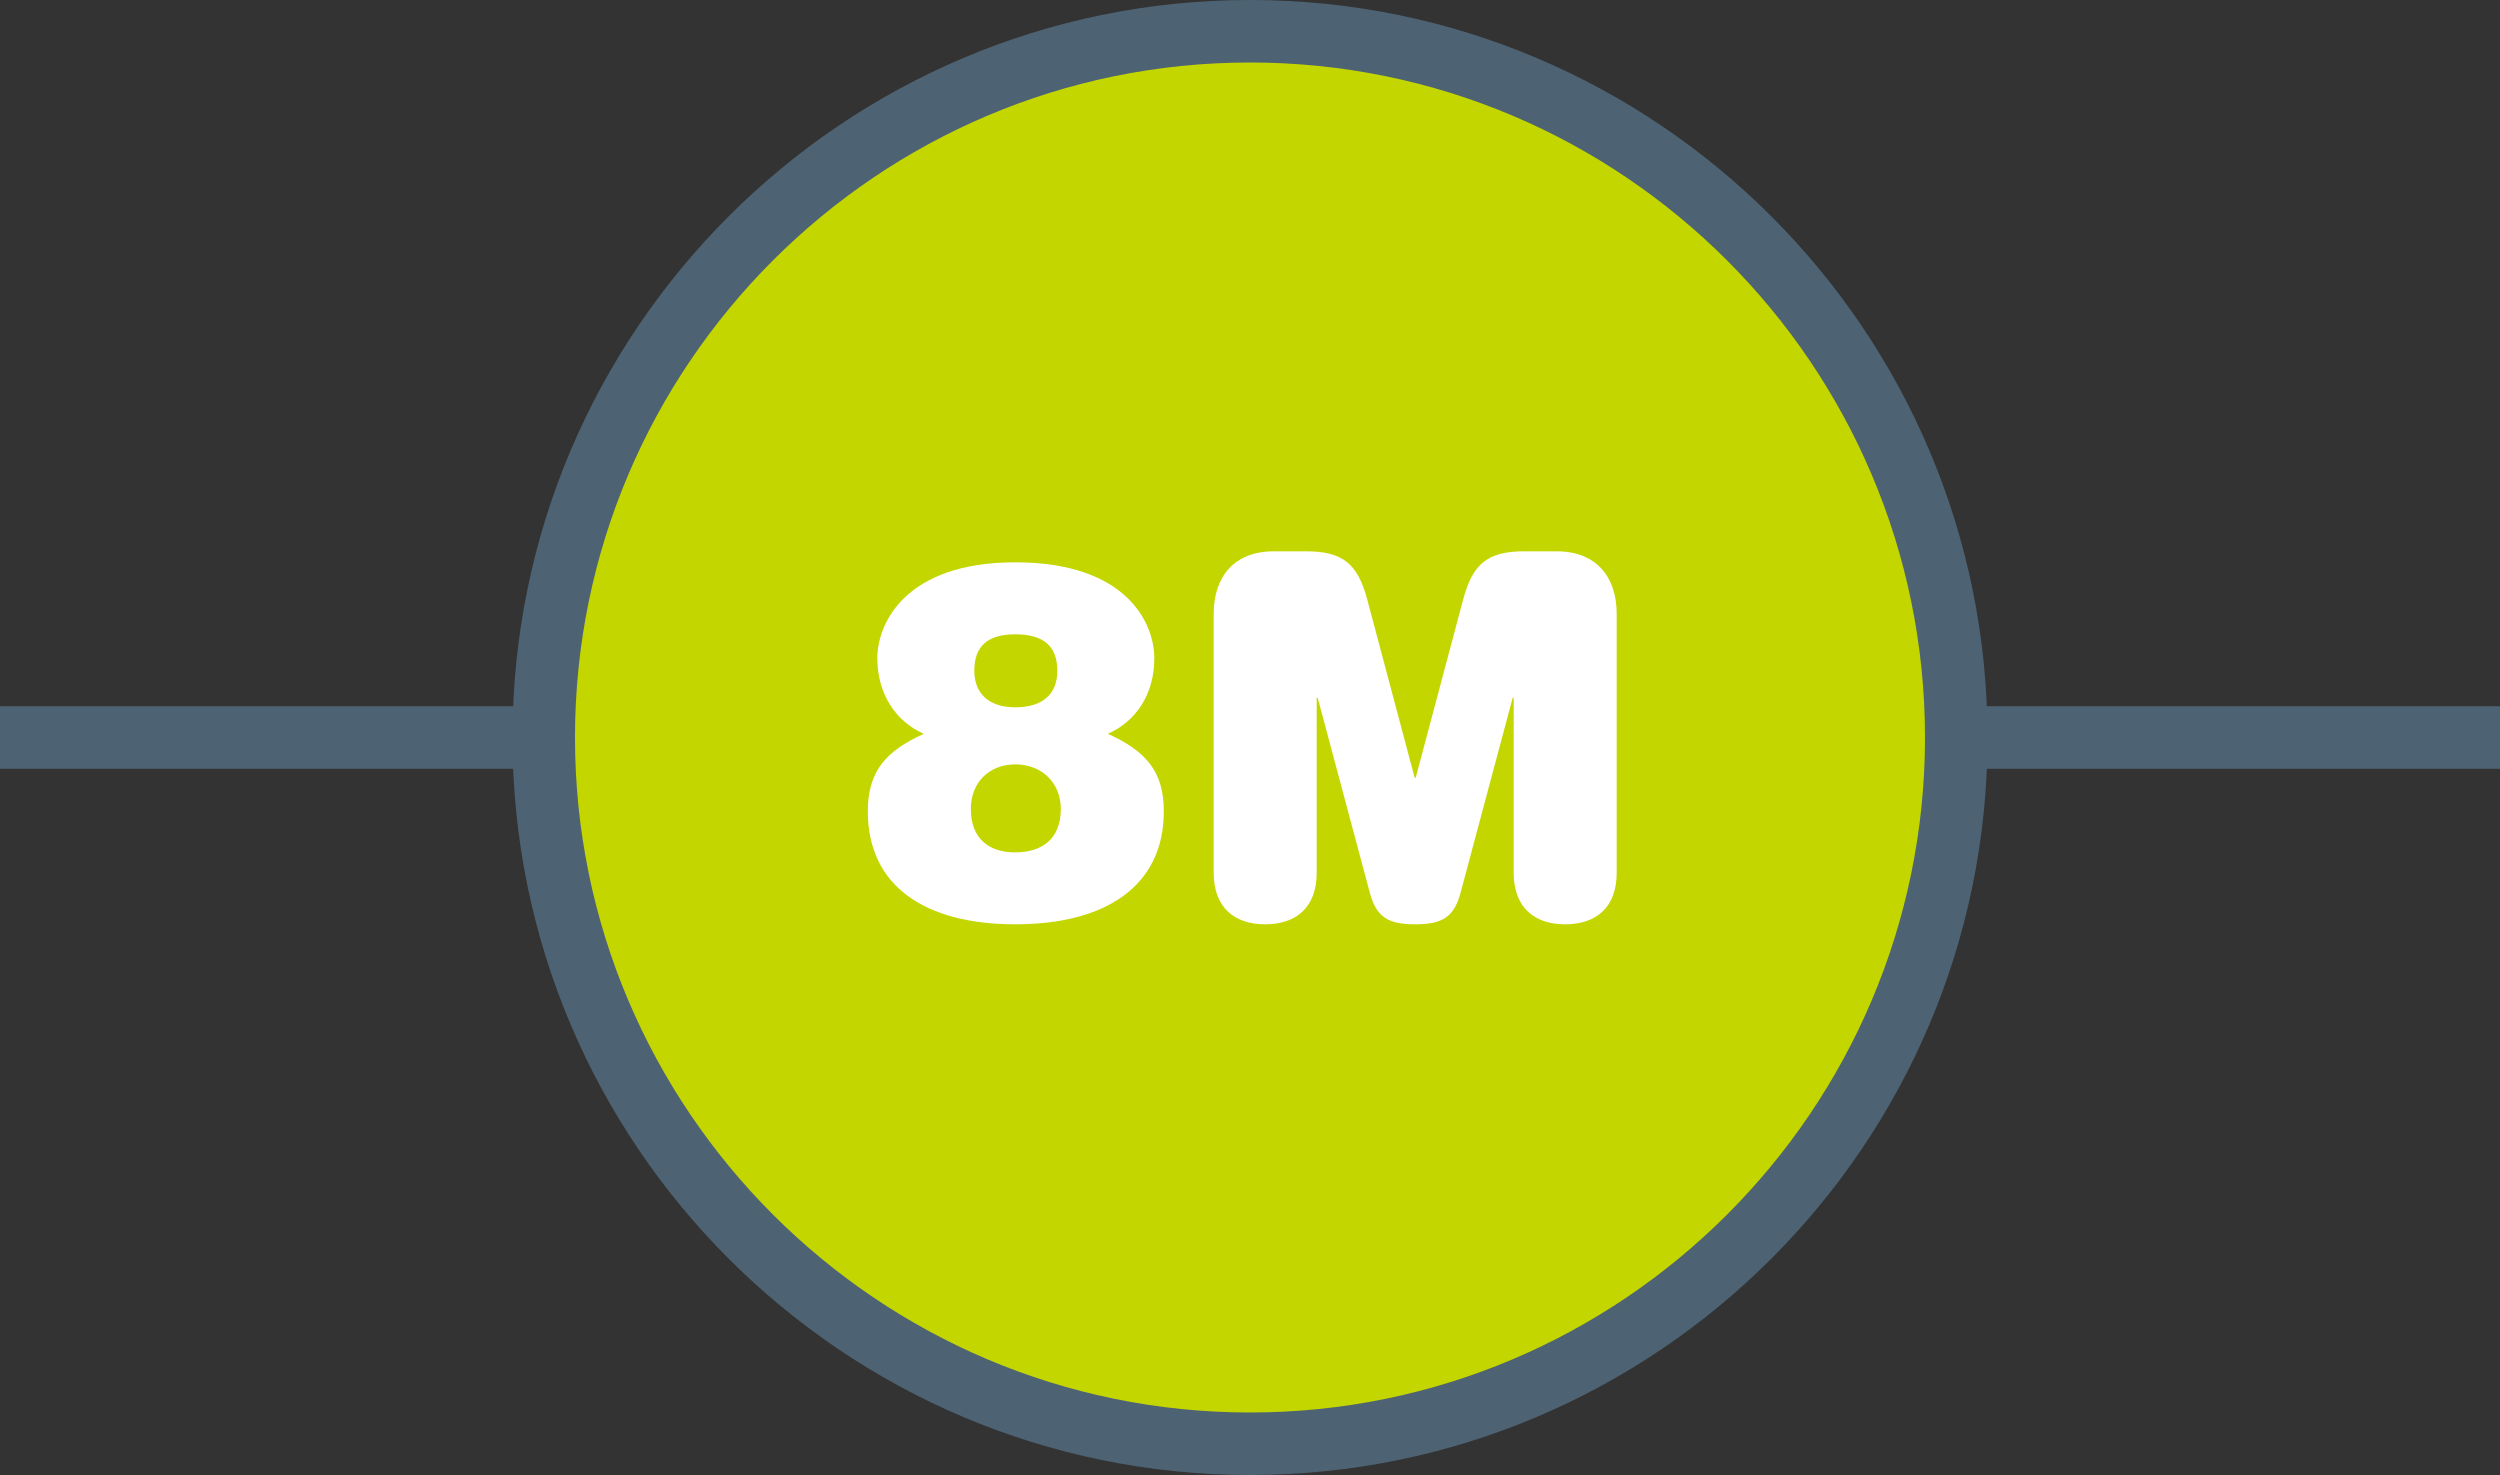
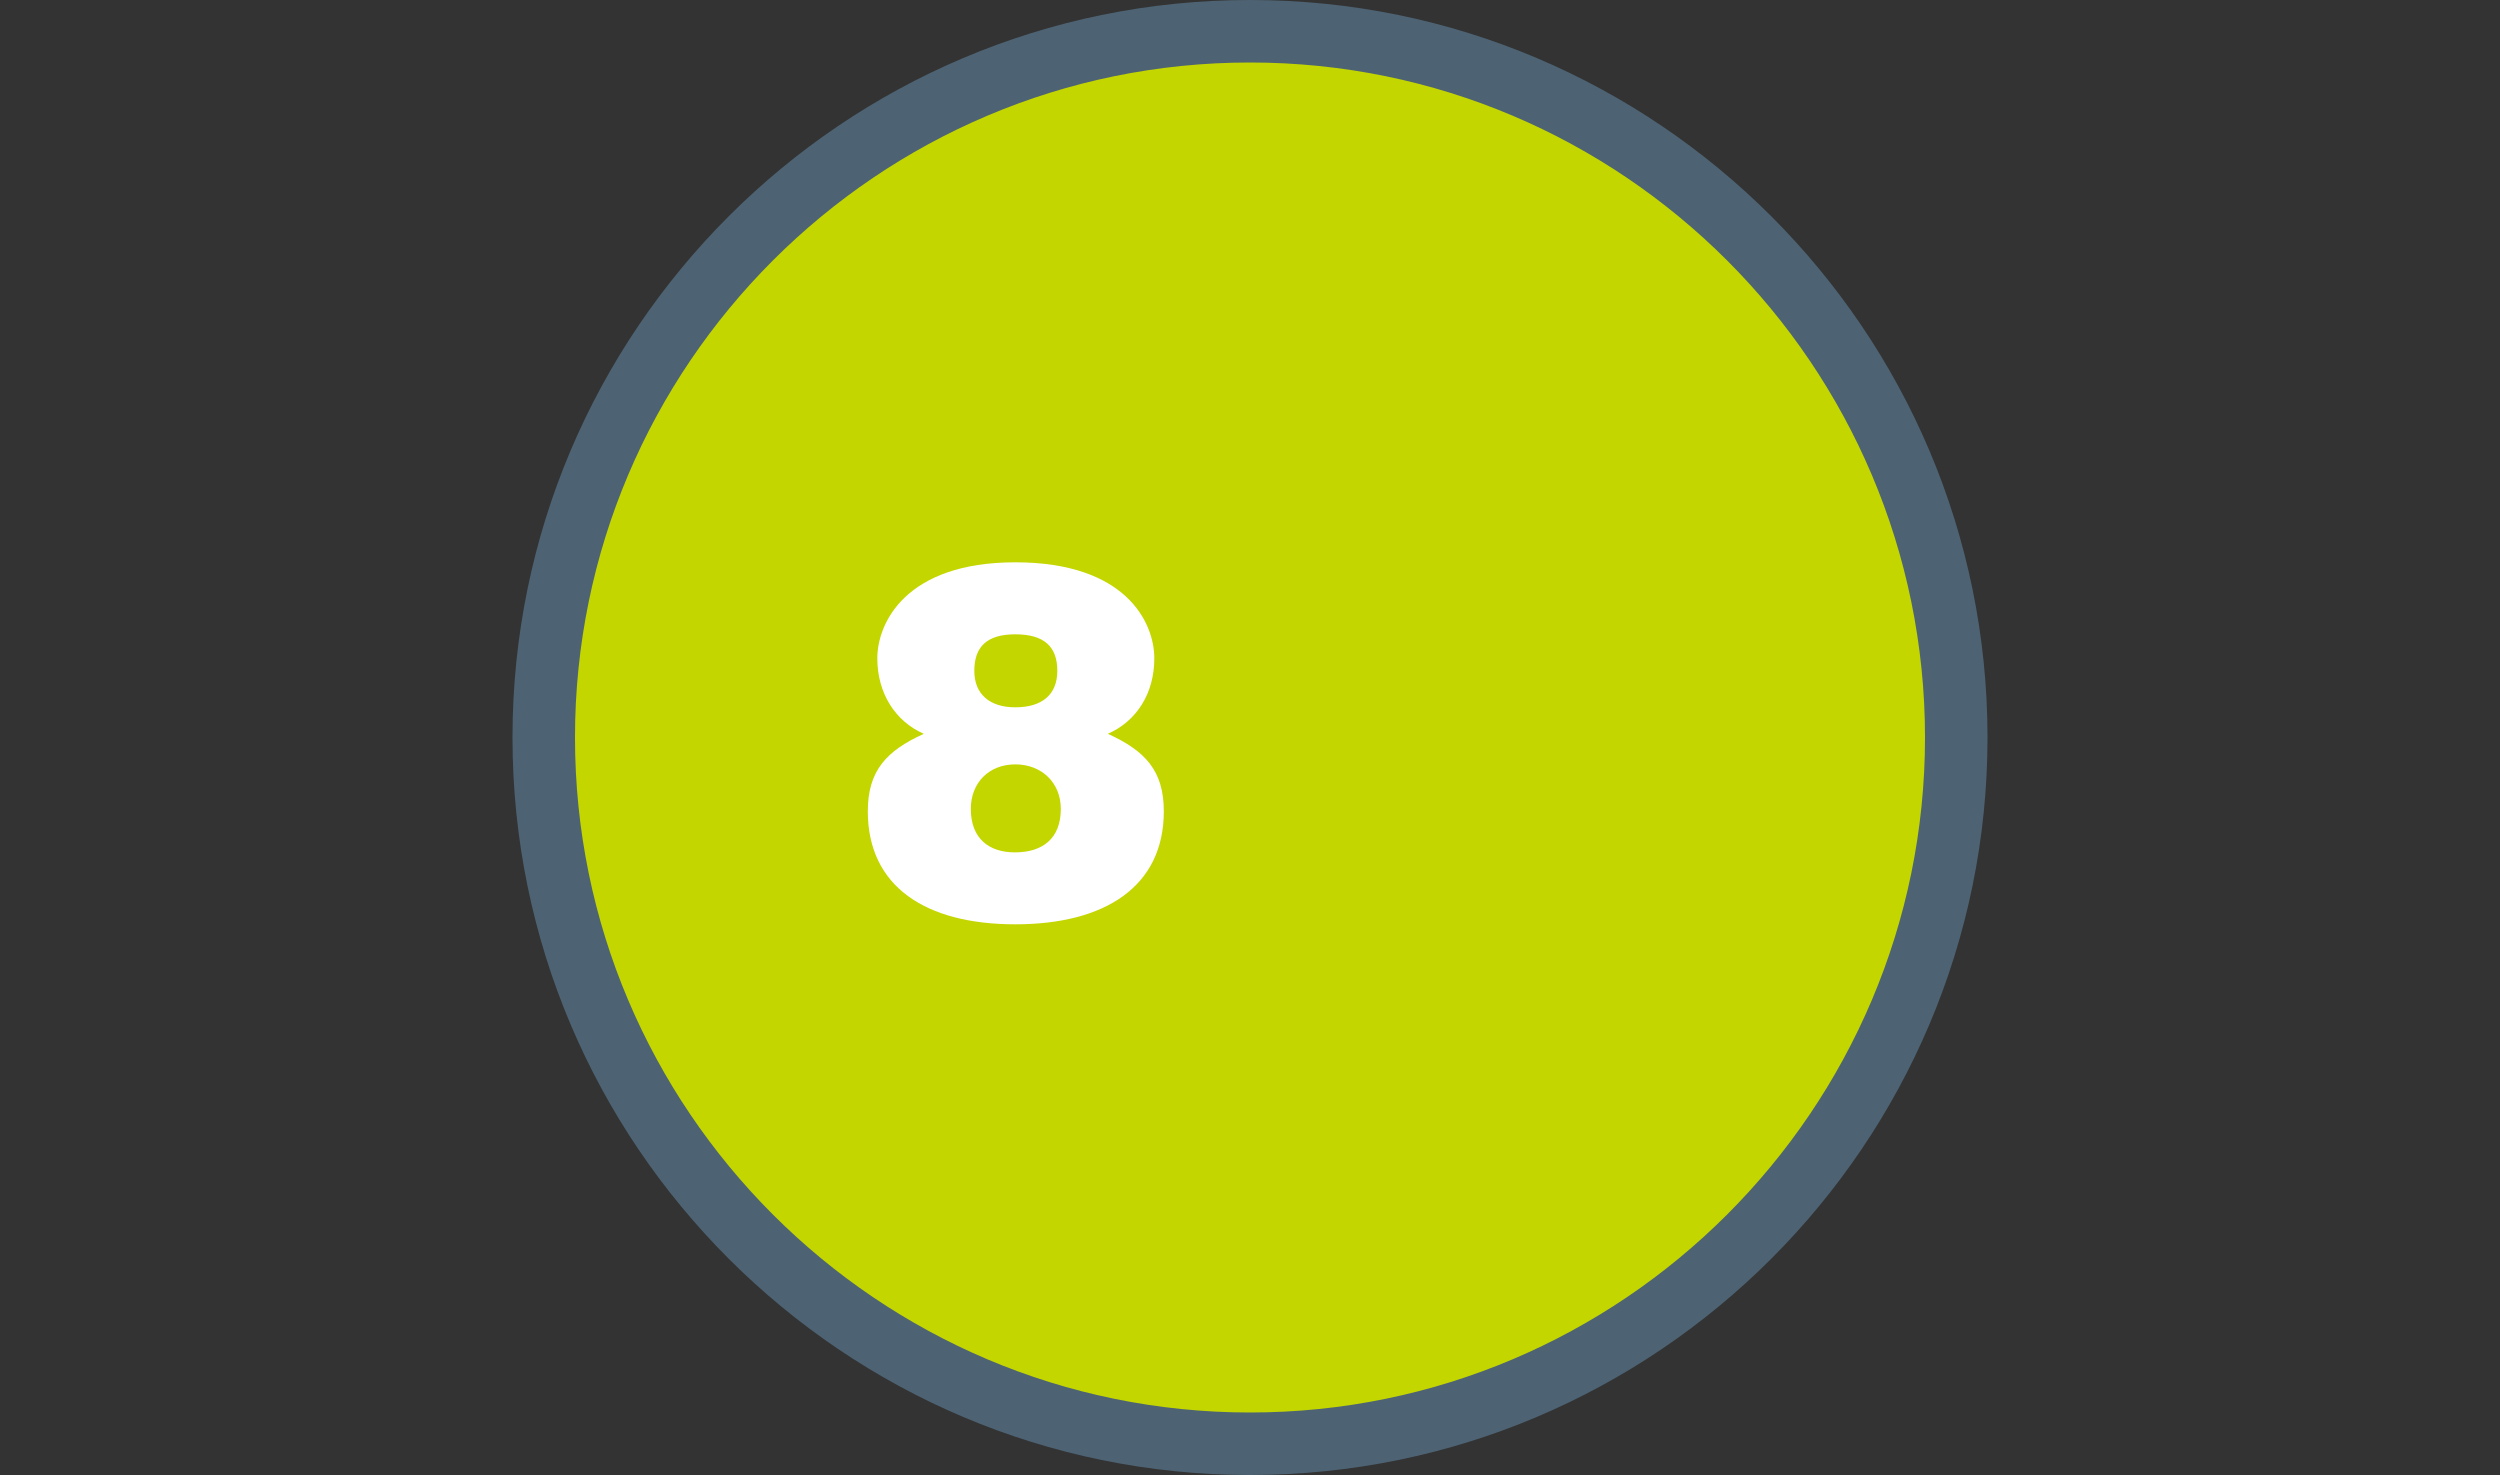
<svg xmlns="http://www.w3.org/2000/svg" id="Layer_1" viewBox="0 0 400 236">
  <rect x="0" y="0" width="400" height="236" fill="#333333" stroke="none" />
  <defs>
    <style>.cls-1{fill:none;}.cls-2{fill:#c4d600;}.cls-3{fill:#fff;}.cls-4{fill:#4d6373;}</style>
  </defs>
-   <rect class="cls-4" y="113" width="400" height="10" />
  <circle class="cls-2" cx="200" cy="118" r="113" />
  <path class="cls-4" d="M200,236c-65.07,0-118-52.93-118-118S134.93,0,200,0s118,52.94,118,118-52.93,118-118,118ZM200,10c-59.55,0-108,48.45-108,108s48.45,108,108,108,108-48.45,108-108S259.55,10,200,10Z" />
  <rect class="cls-1" x="90.05" y="88.22" width="219.9" height="74.3" />
  <path class="cls-3" d="M162.45,89.97c17.76,0,22.24,9.68,22.24,15.36s-2.88,10.08-7.44,12.08c6,2.72,8.96,5.92,8.96,12.4,0,12-9.36,18.08-23.76,18.08s-23.6-6.08-23.6-18.08c0-6.48,2.96-9.68,8.96-12.4-4.56-2-7.44-6.48-7.44-12.08s4.48-15.36,22.08-15.36ZM162.37,136.38c4.48,0,7.36-2.24,7.36-6.96,0-4.16-3.04-7.12-7.28-7.12s-7.12,2.96-7.12,7.12c0,4.72,2.88,6.96,7.04,6.96ZM162.45,113.17c4.24,0,6.72-2,6.72-5.84s-2.08-5.84-6.72-5.84-6.56,2.08-6.56,5.84,2.48,5.84,6.56,5.84Z" />
-   <path class="cls-3" d="M234.11,95.89c1.52-5.68,3.92-7.68,9.76-7.68h5.2c6.32,0,9.6,4.08,9.6,10v41.44c0,5.52-3.28,8.24-8.24,8.24s-8.24-2.72-8.24-8.24v-28h-.16l-8.32,31.12c-1.04,3.92-2.88,5.12-7.28,5.12s-6.24-1.2-7.28-5.12l-8.32-31.12h-.16v28c0,5.52-3.28,8.24-8.24,8.24s-8.24-2.72-8.24-8.24v-41.44c0-5.92,3.28-10,9.6-10h5.2c5.84,0,8.24,2,9.76,7.68l7.6,28.56h.16l7.6-28.56Z" />
</svg>